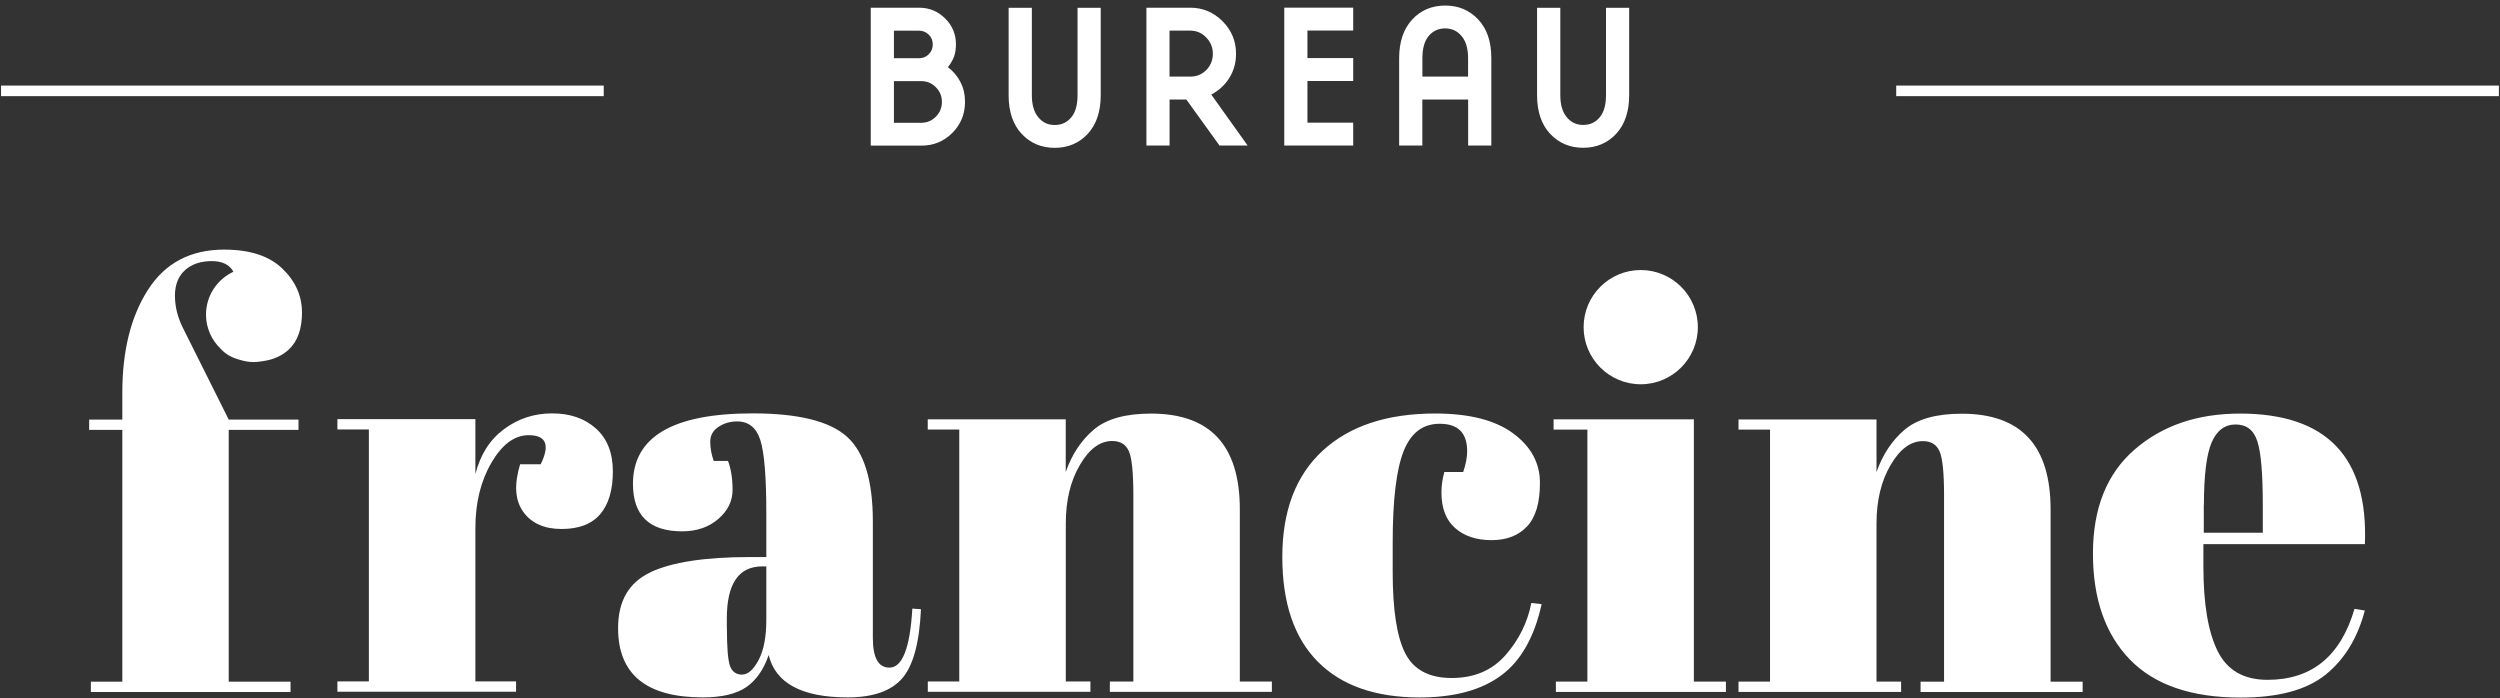
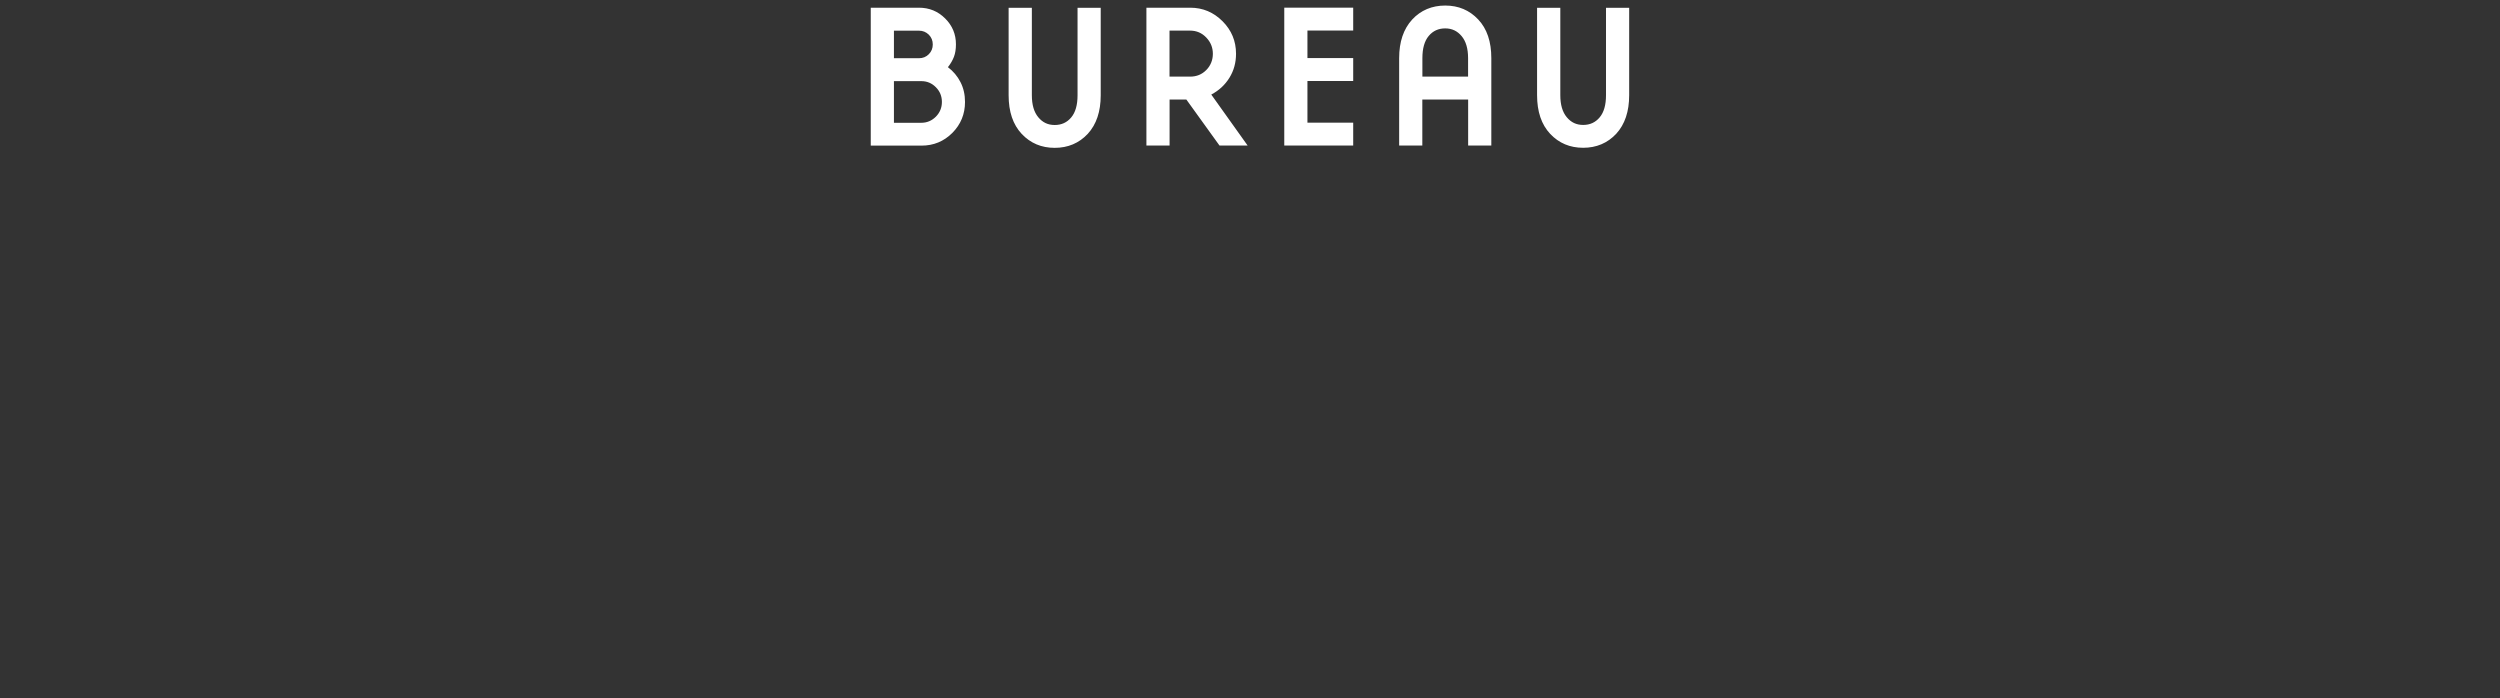
<svg xmlns="http://www.w3.org/2000/svg" width="383" height="107" viewBox="0 0 383 107" fill="none">
  <rect x="0" y="0" width="383" height="107" fill="#333333" stroke="none" />
  <path d="M235.48 1.18V14.57C235.48 17.11 236.15 19.08 237.49 20.51C238.83 21.93 240.51 22.64 242.54 22.64C244.57 22.64 246.28 21.92 247.61 20.49C248.93 19.05 249.59 17.08 249.59 14.58V1.19H246.04V14.58C246.04 16.07 245.72 17.21 245.07 17.98C244.42 18.76 243.58 19.14 242.54 19.14C241.5 19.14 240.69 18.75 240.03 17.96C239.37 17.17 239.04 16.05 239.04 14.58V1.19H235.49L235.48 1.18ZM217.91 15.25H224.92V22.3H228.47V8.91C228.47 6.37 227.8 4.4 226.46 2.98C225.12 1.56 223.44 0.85 221.41 0.85C219.38 0.85 217.66 1.57 216.34 3C215.02 4.44 214.35 6.41 214.35 8.91V22.3H217.9V15.25H217.91ZM224.92 11.74H217.91V8.91C217.91 7.42 218.23 6.28 218.88 5.51C219.53 4.73 220.37 4.35 221.41 4.35C222.45 4.35 223.26 4.75 223.92 5.53C224.58 6.32 224.91 7.44 224.91 8.91V11.74H224.92ZM196.75 22.3H207.31V18.79H200.3V12.41H207.31V8.9H200.3V4.68H207.31V1.17H196.75V22.29V22.3ZM184.8 10.73C184.13 11.41 183.3 11.74 182.32 11.74H179.17V4.69H182.32C183.3 4.69 184.12 5.04 184.8 5.75C185.48 6.46 185.81 7.29 185.81 8.24C185.81 9.19 185.47 10.06 184.8 10.73ZM185.56 14.49C186.74 13.87 187.67 13.01 188.35 11.91C189.03 10.81 189.36 9.59 189.36 8.23C189.36 6.29 188.67 4.63 187.29 3.25C185.91 1.87 184.26 1.18 182.35 1.18H175.63V22.3H179.18V15.25H181.75L186.83 22.3H191.14L185.57 14.49H185.56ZM154.52 1.19V14.58C154.52 17.12 155.19 19.09 156.53 20.52C157.87 21.94 159.55 22.65 161.58 22.65C163.61 22.65 165.32 21.93 166.65 20.5C167.97 19.06 168.63 17.09 168.63 14.59V1.2H165.08V14.59C165.08 16.08 164.76 17.22 164.11 17.99C163.46 18.77 162.62 19.15 161.58 19.15C160.54 19.15 159.73 18.76 159.07 17.97C158.41 17.18 158.08 16.06 158.08 14.59V1.2H154.53L154.52 1.19ZM136.95 12.43H141.15C142.02 12.43 142.76 12.74 143.38 13.37C144 13.99 144.3 14.75 144.3 15.62C144.3 16.49 143.99 17.25 143.38 17.87C142.76 18.49 142.02 18.81 141.15 18.81H136.95V12.43ZM133.4 22.31H141.17C143.03 22.31 144.6 21.66 145.9 20.36C147.19 19.06 147.84 17.48 147.84 15.62C147.84 14.49 147.61 13.48 147.14 12.57C146.68 11.67 146.04 10.91 145.22 10.29C145.64 9.76 145.95 9.22 146.15 8.69C146.35 8.16 146.45 7.52 146.45 6.79C146.45 5.24 145.9 3.92 144.8 2.83C143.7 1.73 142.36 1.18 140.79 1.18H133.4V22.3V22.31ZM136.95 4.7H140.79C141.38 4.7 141.88 4.91 142.29 5.31C142.7 5.72 142.9 6.22 142.9 6.81C142.9 7.4 142.7 7.9 142.29 8.31C141.88 8.72 141.38 8.92 140.79 8.92H136.95V4.7Z" fill="white" />
-   <path d="M92.49 13.92H0.16" stroke="white" stroke-width="1.62" />
-   <path d="M382.83 13.92H290.5" stroke="white" stroke-width="1.62" />
-   <path d="M337.64 77.31C337.64 72.81 338.04 69.63 338.82 67.79C339.61 65.95 340.84 65.03 342.5 65.03C344.16 65.03 345.28 65.89 345.83 67.62C346.39 69.35 346.66 72.58 346.66 77.31V81.61H337.62V77.31H337.64ZM343.25 106.87C349.04 106.87 353.38 105.7 356.28 103.36C359.18 101.02 361.18 97.75 362.29 93.53L360.71 93.27C358.6 100.52 354.16 104.15 347.38 104.15C343.75 104.15 341.21 102.69 339.75 99.76C338.29 96.84 337.56 92.51 337.56 86.78V83.36H362.3C362.83 70.03 356.45 63.36 343.18 63.36C336.63 63.36 331.24 65.2 327 68.89C322.76 72.57 320.64 77.88 320.64 84.81C320.64 91.74 322.53 97.15 326.3 101.04C330.07 104.93 335.73 106.87 343.27 106.87M266.34 65.82H271.17V104.42H266.34V106H291.25V104.42H287.48V80.21C287.48 76.7 288.19 73.72 289.63 71.26C291.06 68.8 292.71 67.58 294.59 67.58C295.82 67.58 296.67 68.09 297.13 69.12C297.6 70.14 297.83 72.41 297.83 75.92V104.43H294.23V106.01H319.06V104.43H314.15V78.03C314.15 68.26 309.62 63.38 300.55 63.38C296.63 63.38 293.71 64.2 291.78 65.84C289.85 67.48 288.42 69.64 287.48 72.33V64.26H266.34V65.84V65.82ZM238.01 65.82H243.19V104.42H238.36V106H264.41V104.42H259.5V64.24H238.01V65.82ZM224.77 69.15C224.77 70.09 224.56 71.14 224.16 72.31H221.27C220.98 73.36 220.83 74.42 220.83 75.47C220.83 77.87 221.53 79.68 222.94 80.91C224.34 82.14 226.2 82.75 228.51 82.75C230.82 82.75 232.63 82.05 233.95 80.64C235.27 79.24 235.92 77.02 235.92 73.97C235.92 70.92 234.54 68.4 231.8 66.38C229.05 64.36 225.07 63.35 219.87 63.35C212.5 63.35 206.76 65.25 202.63 69.05C198.51 72.85 196.45 78.28 196.45 85.32C196.45 92.36 198.26 97.72 201.89 101.37C205.51 105.03 210.72 106.85 217.5 106.85C222.82 106.85 227 105.71 230.04 103.43C233.02 101.21 235.07 97.58 236.18 92.55L234.6 92.38C234.02 95.36 232.7 98.02 230.65 100.36C228.6 102.7 225.85 103.87 222.4 103.87C218.95 103.87 216.58 102.61 215.29 100.1C214 97.59 213.36 93.43 213.36 87.64V83.08C213.36 76.59 213.92 71.94 215.03 69.13C216.14 66.32 217.98 64.92 220.56 64.92C223.37 64.92 224.77 66.32 224.77 69.13M142.14 65.8H146.96V104.4H142.14V105.98H167.05V104.4H163.28V80.19C163.28 76.68 163.99 73.7 165.43 71.24C166.86 68.78 168.51 67.56 170.39 67.56C171.62 67.56 172.47 68.07 172.93 69.1C173.4 70.12 173.63 72.39 173.63 75.9V104.41H170.03V105.99H194.85V104.41H189.94V78.01C189.94 68.24 185.41 63.36 176.34 63.36C172.42 63.36 169.5 64.18 167.57 65.82C165.64 67.46 164.21 69.62 163.27 72.31V64.24H142.13V65.82L142.14 65.8ZM111.35 96.15V94.75C111.35 89.43 113.16 86.77 116.79 86.77H117.4V94.93C117.4 97.56 117.01 99.62 116.22 101.11C115.43 102.6 114.58 103.35 113.68 103.35C112.78 103.35 112.16 102.91 111.84 102.03C111.52 101.15 111.36 99.19 111.36 96.15M99.65 87.68C96.34 89.23 94.69 92.08 94.69 96.23C94.69 103.31 99.02 106.84 107.67 106.84C110.59 106.84 112.82 106.31 114.34 105.26C115.86 104.21 117 102.57 117.76 100.35C118.81 104.68 122.85 106.84 129.87 106.84C133.73 106.84 136.51 105.87 138.2 103.94C139.89 102.01 140.86 98.47 141.09 93.33L139.77 93.24C139.42 99.26 138.25 102.28 136.26 102.28C134.56 102.28 133.72 100.76 133.72 97.72V79.91C133.72 73.59 132.39 69.25 129.73 66.88C127.07 64.51 122.26 63.33 115.3 63.33C103.08 63.33 96.97 66.93 96.97 74.12C96.97 78.97 99.48 81.4 104.51 81.4C106.73 81.4 108.57 80.77 110.04 79.51C111.5 78.25 112.23 76.76 112.23 75.04C112.23 73.32 111.99 71.84 111.53 70.61H109.34C108.99 69.62 108.81 68.64 108.81 67.67C108.81 66.7 109.23 65.95 110.08 65.39C110.93 64.83 111.88 64.56 112.93 64.56C114.68 64.56 115.87 65.51 116.48 67.41C117.09 69.31 117.4 73.04 117.4 78.59V85.34H114.86C108.02 85.34 102.94 86.12 99.64 87.67M82.84 71.13H79.68C78.74 74.23 78.9 76.66 80.16 78.41C81.42 80.16 83.38 81.04 86.04 81.04C88.7 81.04 90.67 80.28 91.96 78.76C93.25 77.24 93.89 75.06 93.89 72.23C93.89 69.4 93.03 67.2 91.3 65.65C89.57 64.1 87.34 63.33 84.59 63.33C81.84 63.33 79.39 64.13 77.22 65.74C75.05 67.35 73.59 69.64 72.83 72.63V64.21H51.69V65.79H56.51V104.39H51.69V105.97H79.06V104.39H72.83V80.88C72.83 77.02 73.65 73.69 75.29 70.88C76.93 68.07 78.83 66.67 80.99 66.67C83.68 66.67 84.29 68.16 82.83 71.14" fill="white" />
-   <path d="M251.36 58.87C256.19 58.87 260.11 54.95 260.11 50.12C260.11 45.29 256.19 41.37 251.36 41.37C246.53 41.37 242.61 45.29 242.61 50.12C242.61 54.95 246.53 58.87 251.36 58.87Z" fill="white" />
-   <path d="M46.26 47.84C46.26 45.3 45.25 43.06 43.24 41.13C41.22 39.2 38.26 38.24 34.34 38.24C29.2 38.24 25.31 40.29 22.68 44.38C20.05 48.47 18.74 53.73 18.74 60.16V64.28H13.66V65.86H18.74V104.43H13.92V106.01H44.51V104.43H35.04V65.86H45.73V64.28H35.04L28.03 50.25C27.21 48.61 26.8 46.96 26.8 45.3C26.8 43.64 27.31 42.33 28.33 41.4C29.35 40.47 30.73 40 32.45 40C34.08 40 35.17 40.56 35.76 41.63C33.28 42.79 31.56 45.29 31.56 48.2C31.56 50.27 32.44 52.14 33.83 53.46C33.84 53.47 33.85 53.48 33.86 53.49C34.61 54.3 35.58 54.82 36.72 55.12C37.39 55.32 38.09 55.47 38.83 55.47C39.34 55.47 39.84 55.41 40.32 55.32C41.88 55.1 43.2 54.52 44.25 53.54C45.59 52.28 46.27 50.38 46.27 47.84" fill="white" />
</svg>